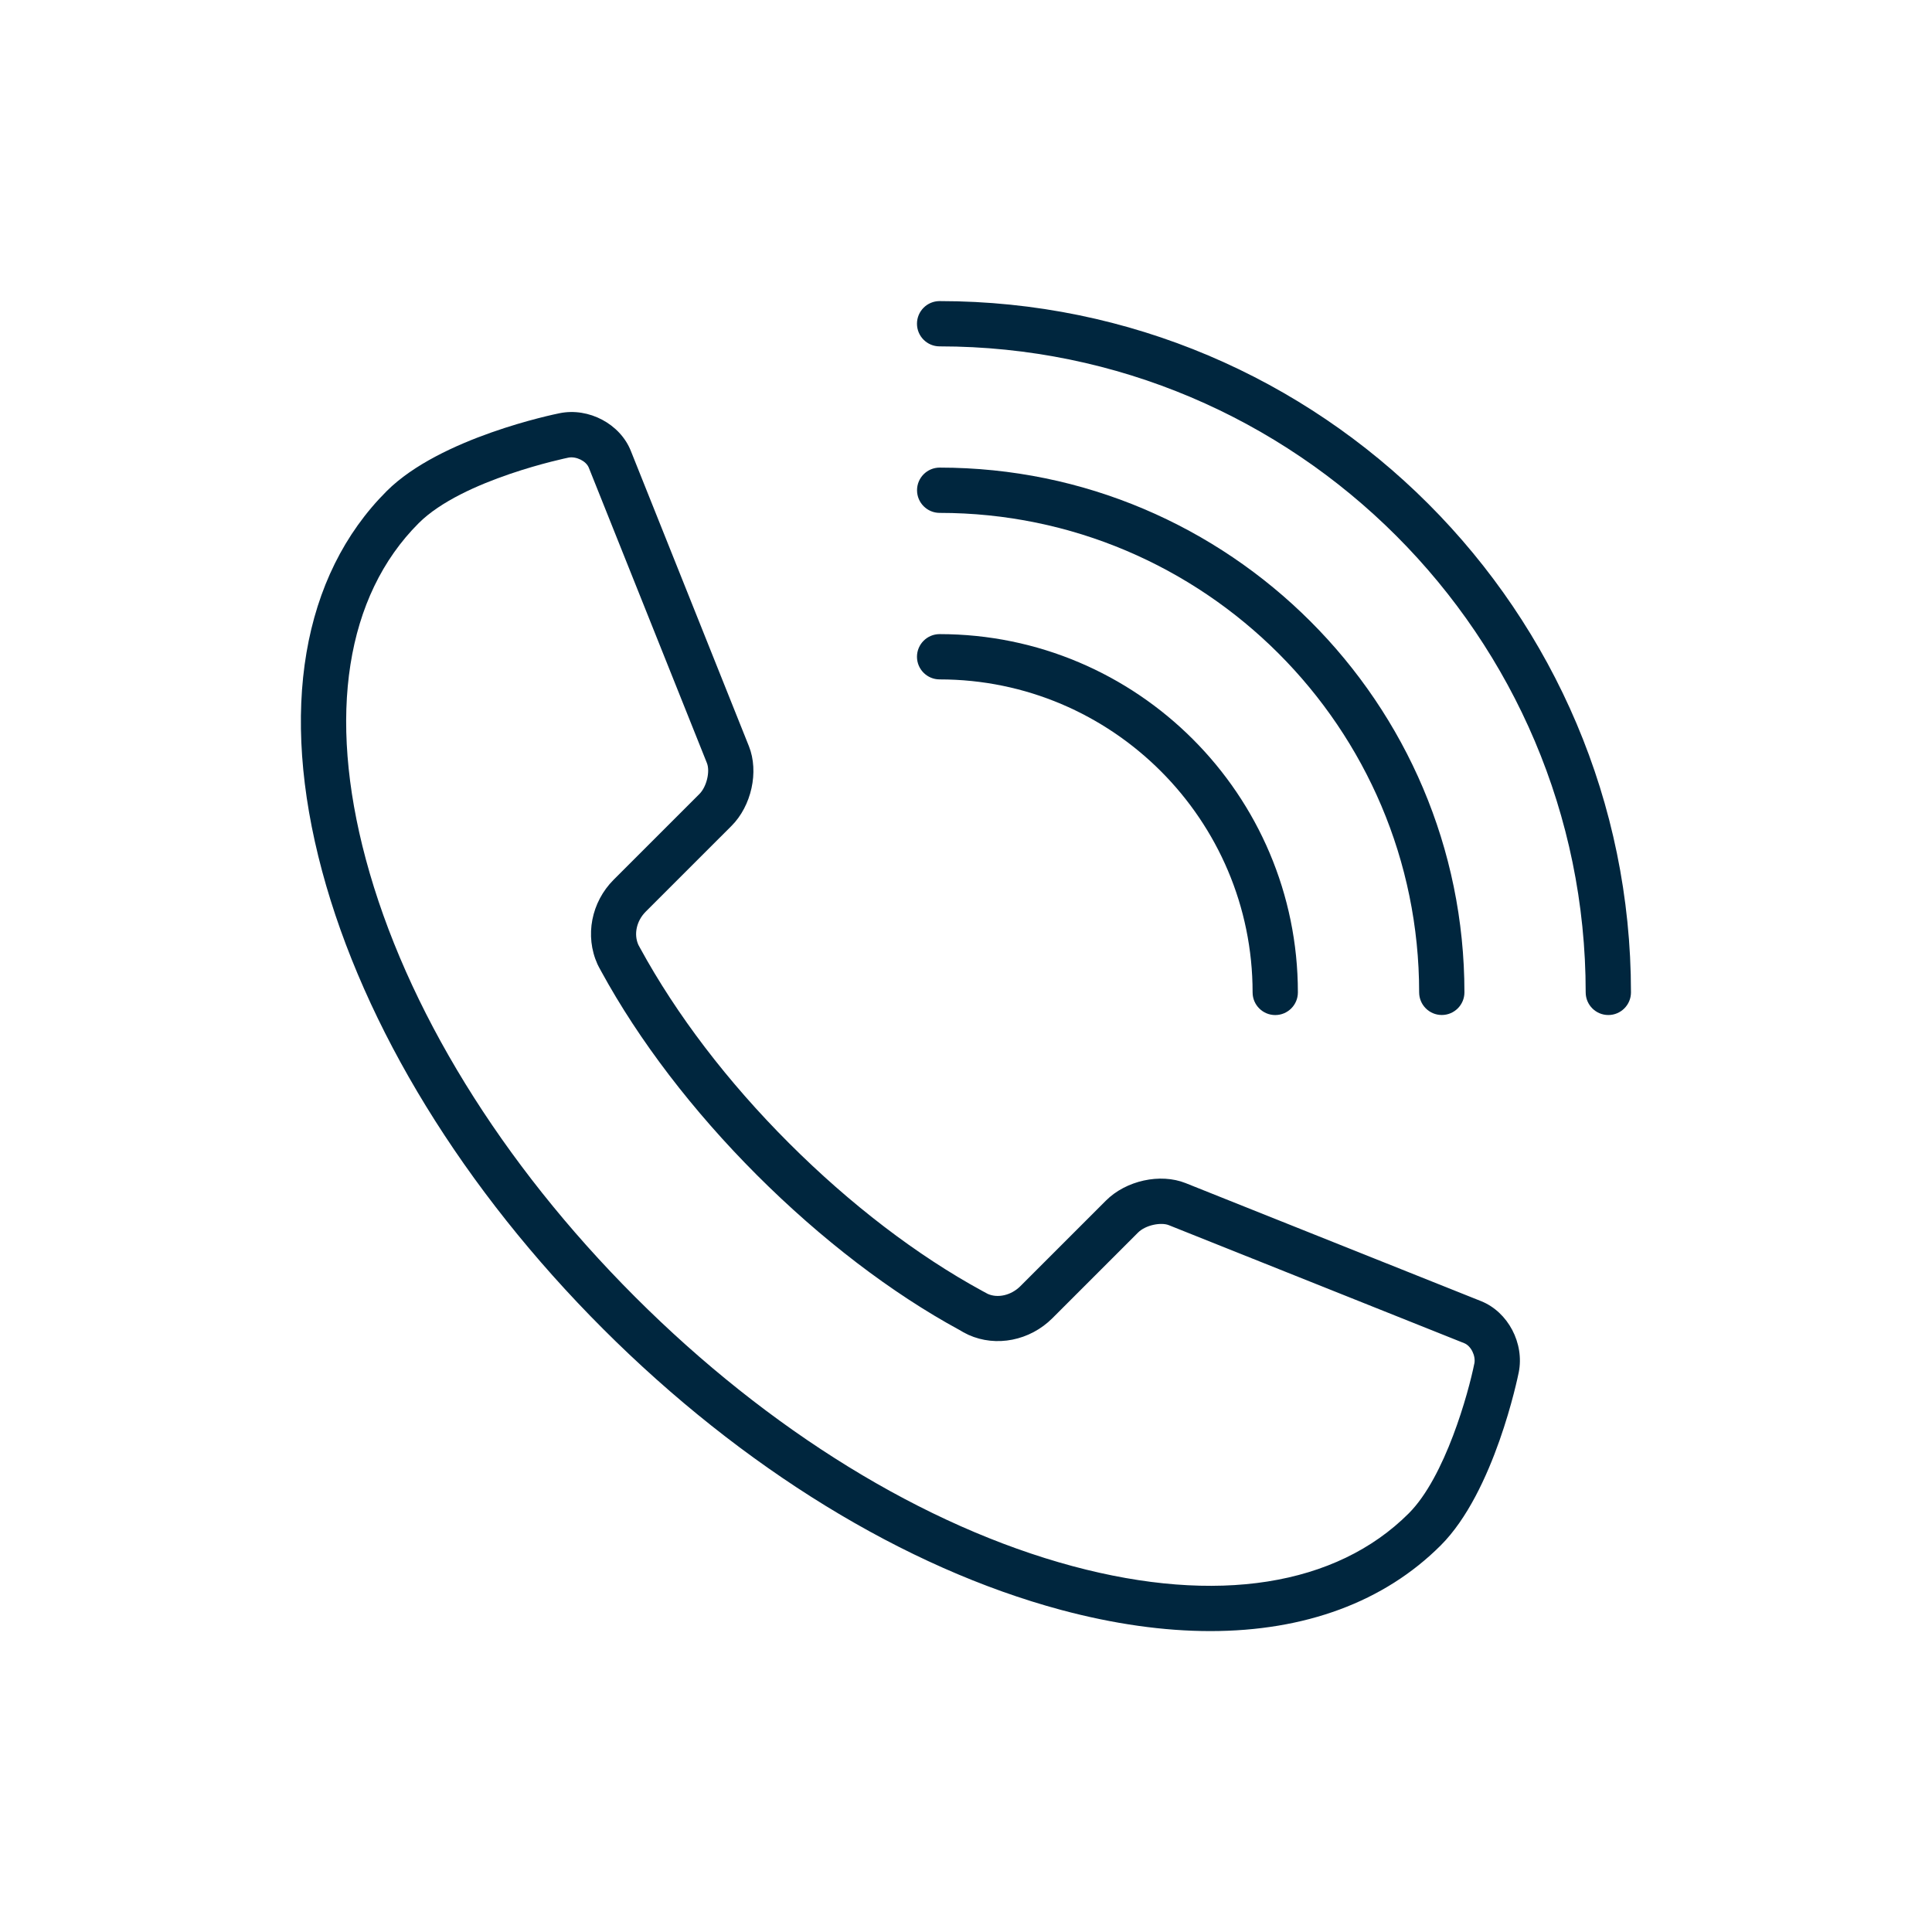
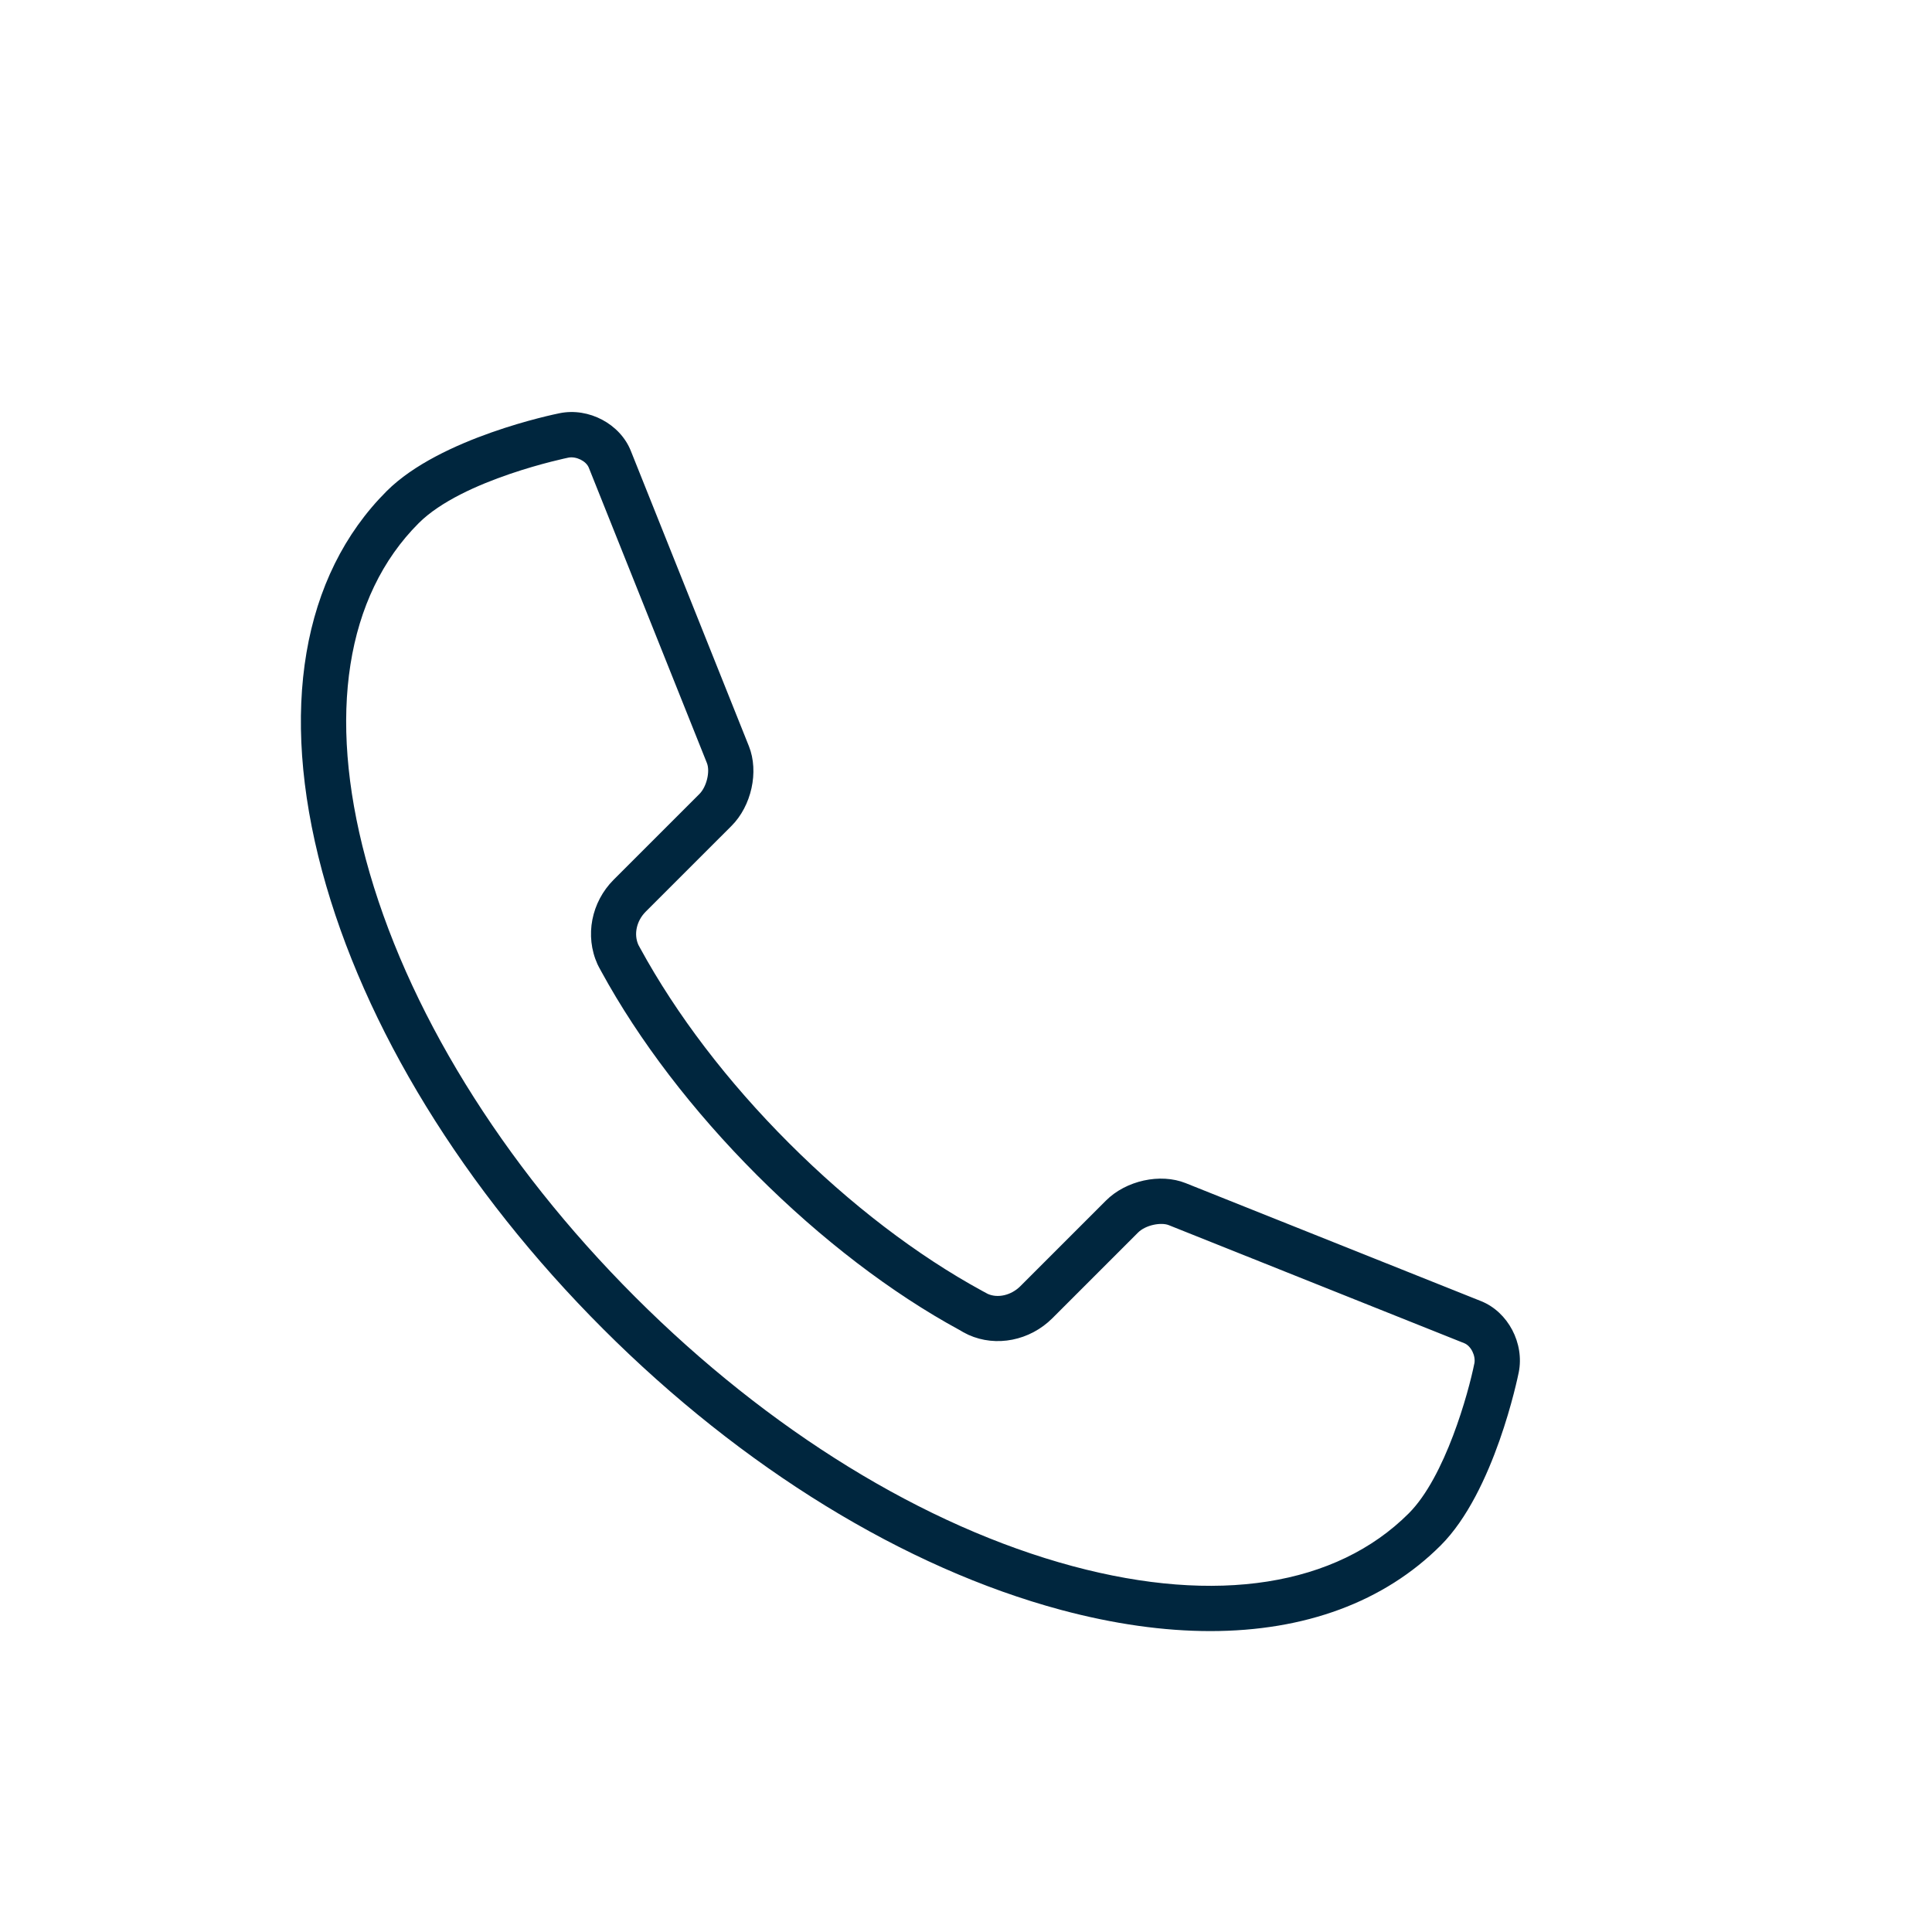
<svg xmlns="http://www.w3.org/2000/svg" id="Layer_1" width="64" height="64" viewBox="0 0 64 64">
  <defs>
    <style>.cls-1{fill:none;}.cls-2{fill:#00263e;}</style>
  </defs>
-   <rect class="cls-1" width="64" height="64" />
-   <path class="cls-2" d="m31.126,22.506c5.717,0,10.368,4.651,10.368,10.369,0,.414.336.75.75.75s.75-.336.75-.75c0-6.544-5.324-11.869-11.868-11.869-.414,0-.75.336-.75.75s.336.75.75.75Z" />
-   <path class="cls-2" d="m31.128,16.99c8.758,0,15.883,7.125,15.883,15.883,0,.414.336.75.75.75s.75-.336.75-.75c0-9.585-7.798-17.383-17.383-17.383-.414,0-.75.336-.75.75s.336.75.75.75Z" />
-   <path class="cls-2" d="m31.126,9.974c-.414,0-.75.336-.75.75s.336.75.75.75c11.801,0,21.402,9.6,21.402,21.4,0,.414.336.75.75.75s.75-.336.75-.75c0-12.627-10.274-22.9-22.902-22.9Z" />
  <path class="cls-2" d="m49.063,43.102l-9.788-3.91c-.839-.335-1.976-.087-2.642.582l-2.833,2.833c-.306.305-.749.403-1.079.255l-.178-.096c-2.165-1.179-4.381-2.873-6.409-4.901-2.025-2.024-3.72-4.24-4.937-6.473l-.049-.09c-.16-.354-.062-.796.241-1.101l2.838-2.837c.668-.664.918-1.801.582-2.644l-3.912-9.784c-.356-.894-1.394-1.444-2.359-1.248-.161.032-3.953.807-5.728,2.58-.001,0-.002.002-.002.002-2.805,2.804-3.564,7.274-2.138,12.585,1.388,5.167,4.693,10.553,9.308,15.167,4.614,4.614,9.999,7.919,15.165,9.307,1.752.47,3.412.703,4.951.703,3.127,0,5.754-.961,7.634-2.841,1.774-1.774,2.549-5.568,2.582-5.728.193-.965-.353-2.002-1.247-2.361Zm-.224,2.067c-.194.97-.963,3.753-2.171,4.962-2.409,2.409-6.363,3.032-11.135,1.75-4.916-1.321-10.063-4.488-14.494-8.919-4.432-4.431-7.6-9.579-8.92-14.496-1.282-4.771-.66-8.726,1.75-11.135l.001-.001c1.454-1.452,4.928-2.164,4.962-2.171.254-.048.584.111.673.334l3.912,9.783c.112.281-.01.789-.248,1.026l-2.84,2.839c-.742.743-.962,1.859-.537,2.8.03.062.061.122.124.235,1.25,2.292,3.033,4.625,5.158,6.75,2.128,2.128,4.463,3.911,6.707,5.13.018.012.117.069.136.079l.166.084c.917.414,2.033.193,2.778-.551l2.834-2.834c.26-.261.773-.35,1.023-.249l9.787,3.91c.224.09.386.418.335.675Z" />
</svg>